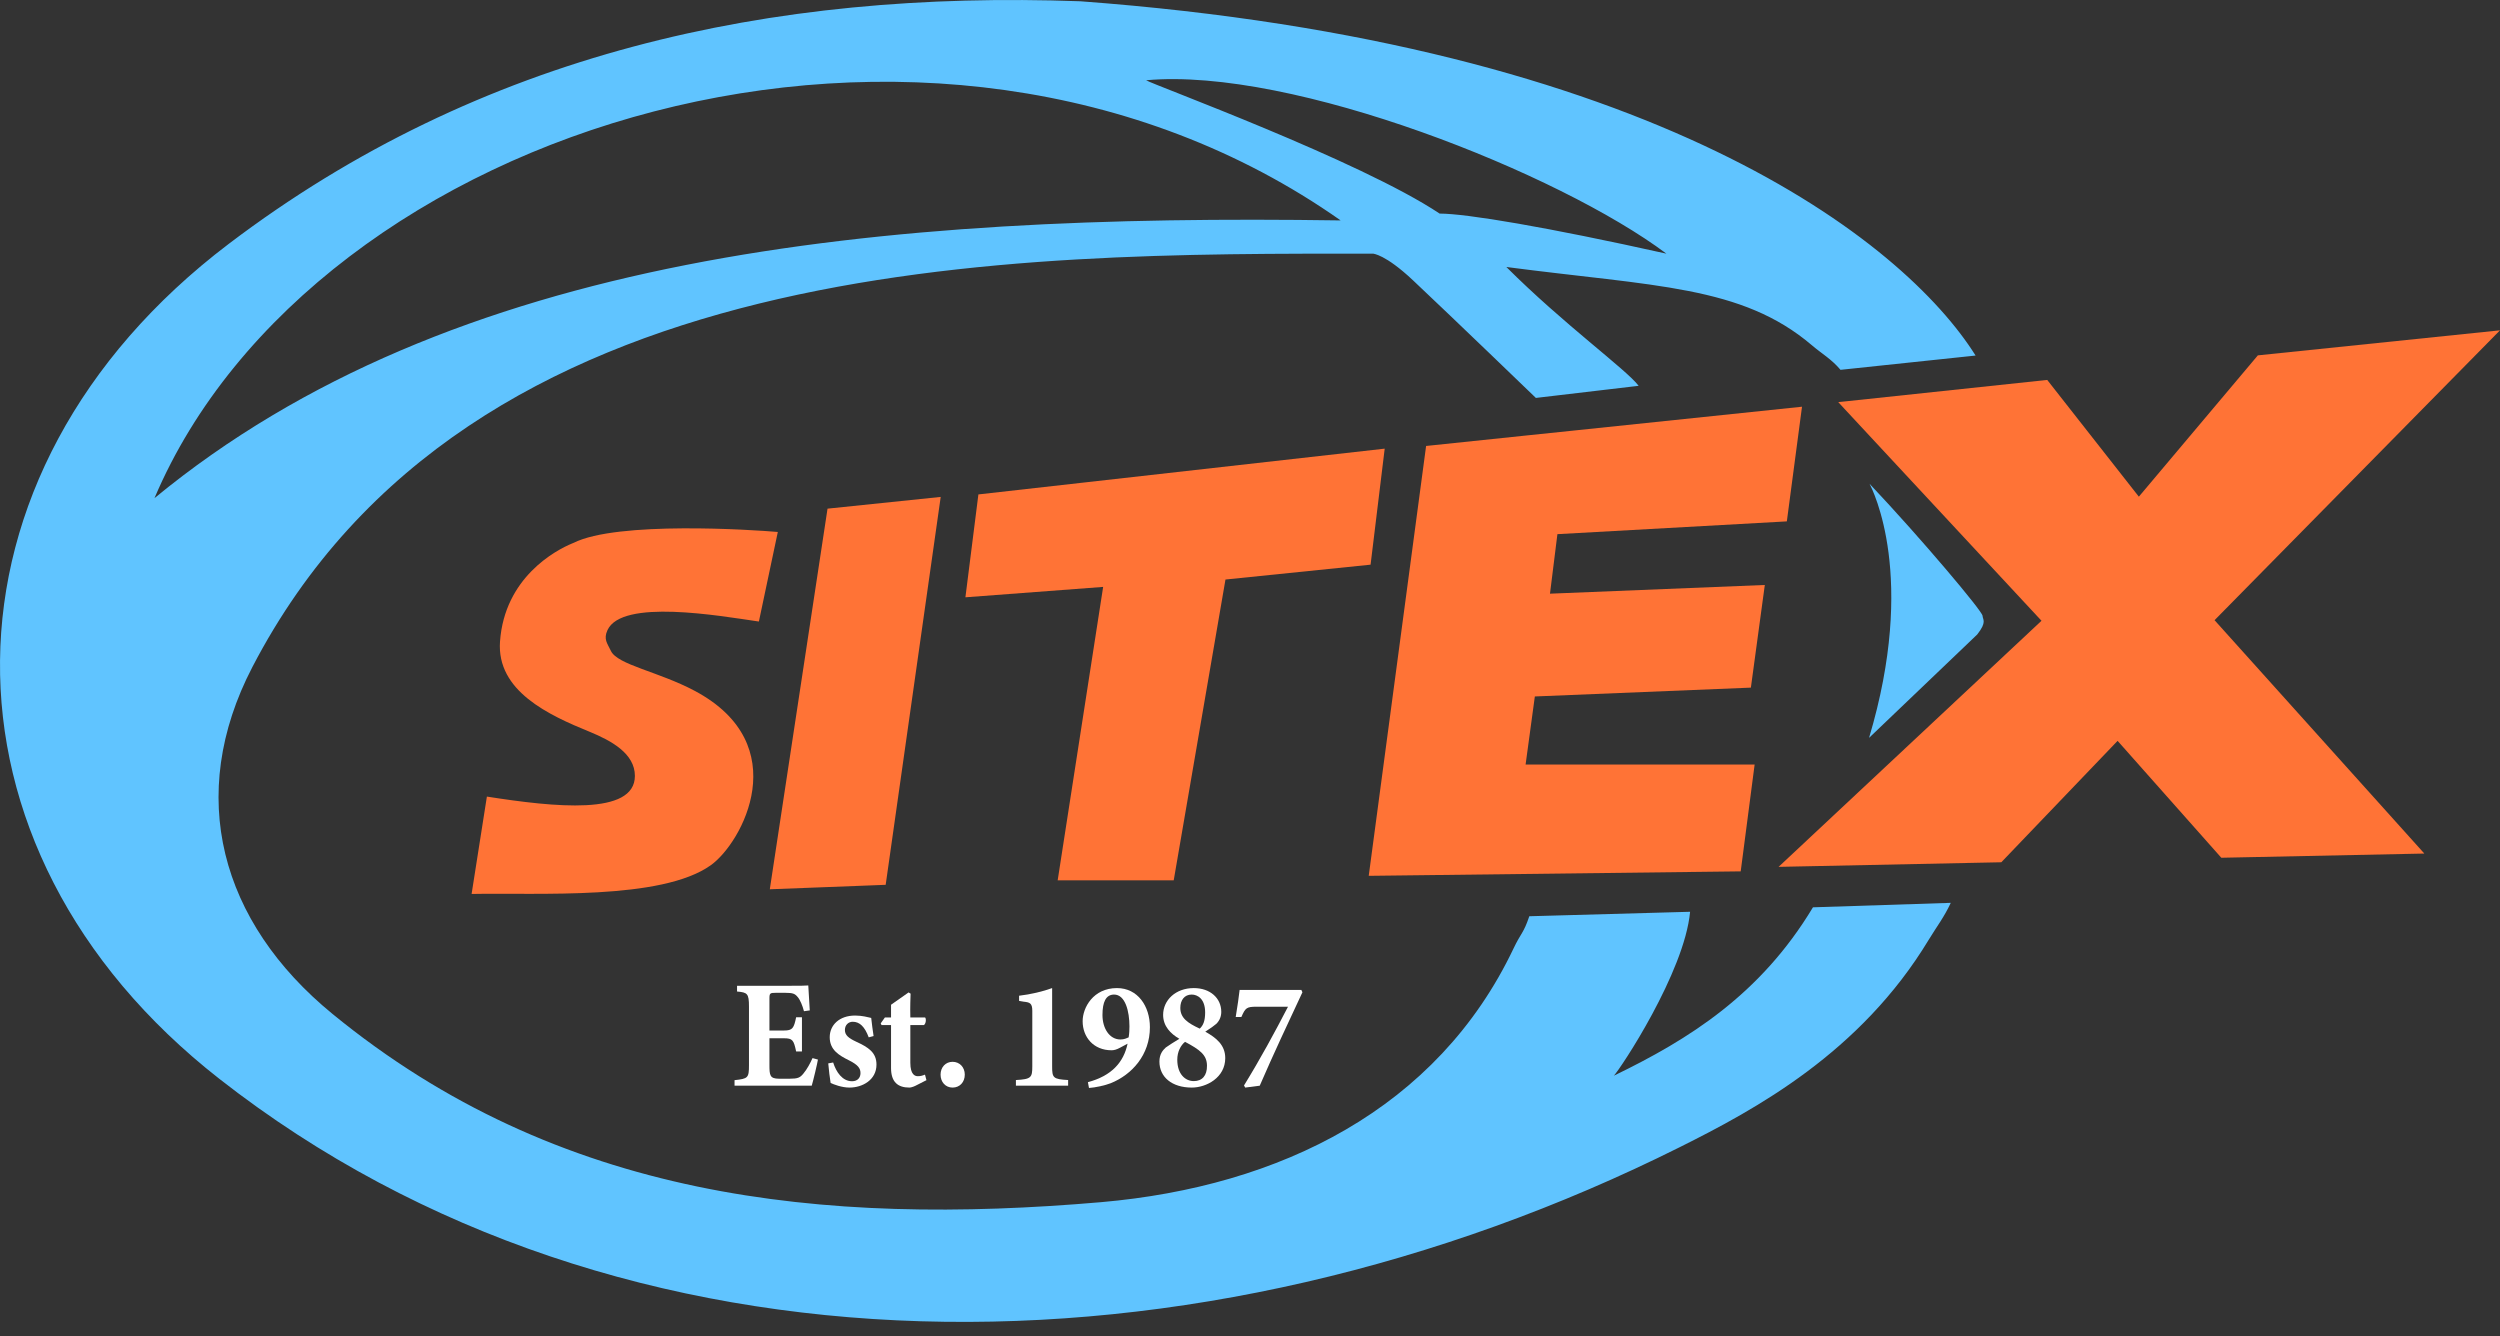
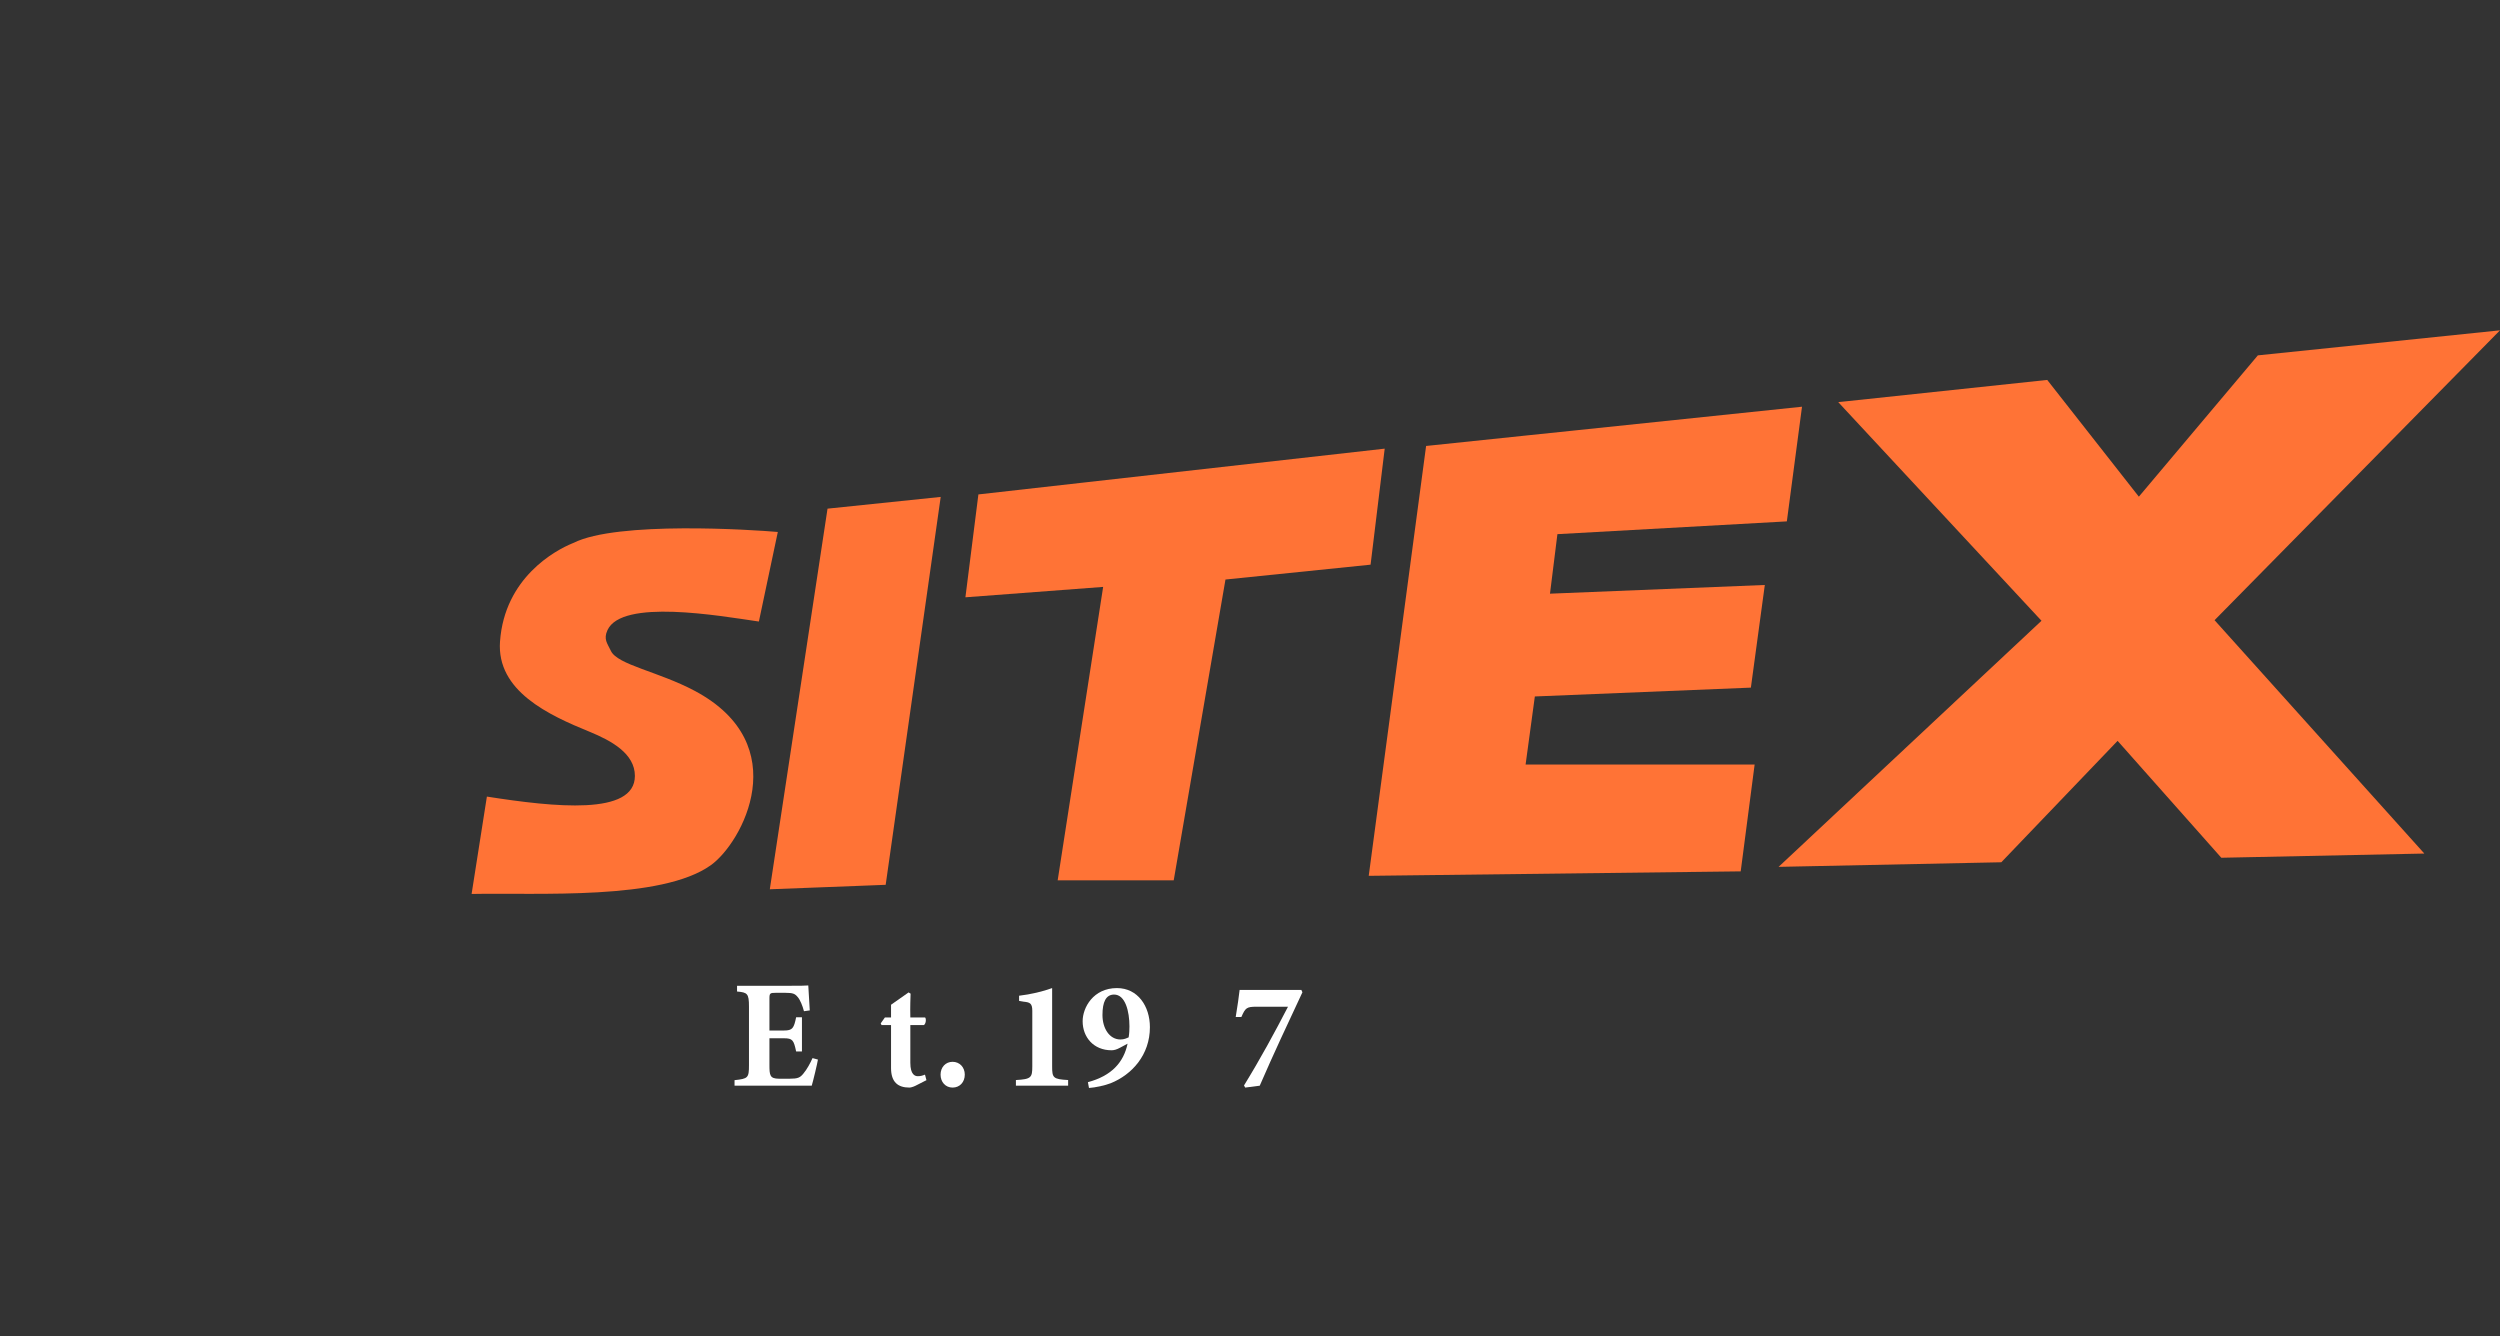
<svg xmlns="http://www.w3.org/2000/svg" width="159" height="85" viewBox="0 0 159 85" fill="none">
  <rect x="0" y="0" width="159" height="85" fill="#333333" stroke="none" />
  <g id="Logo - full color">
-     <path id="Vector" d="M126.089 39.16C126.078 38.871 122.204 34.262 118.906 30.771C119.102 31.169 121.934 36.684 118.872 46.928L125.751 40.353C126.385 39.55 126.101 39.413 126.089 39.16Z" fill="#60C4FF" />
-     <path id="Vector_2" d="M102.641 68.414C103.056 67.988 107.132 61.843 107.49 57.989L97.264 58.273C96.889 59.383 96.747 59.304 96.267 60.309C91.418 70.516 81.42 75.46 70.043 76.457C52.279 77.99 35.514 76.252 21.141 64.481C14.014 58.642 11.807 50.588 16.051 42.424C29.87 15.836 64.411 16.132 87.32 16.132C87.32 16.132 88.098 16.163 89.862 17.824C92.487 20.295 97.682 25.308 97.682 25.308L104.218 24.538C103.44 23.504 99.434 20.61 95.804 16.981C105.24 18.219 110.768 18.154 115.233 21.956C115.858 22.493 116.463 22.82 117.057 23.521L125.647 22.613C121.065 15.32 105.229 2.787 68.706 0.081C49.046 -0.638 30.566 3.355 14.534 15.521C-4.631 30.067 -4.861 53.903 13.957 68.619C39.57 88.663 76.29 88.231 106.831 72.961C111.646 70.558 118.327 66.955 122.67 59.764C123.17 58.938 123.639 58.347 124.07 57.421L115.304 57.705C111.961 63.263 107.416 66.103 102.641 68.414ZM105.982 16.132C98.347 14.434 93.256 13.584 91.561 13.584C86.47 10.191 73.245 5.357 72.892 5.104C82.227 4.255 99.196 11.04 105.982 16.132ZM9.824 31.683C19.928 7.885 59.32 -4.227 85.266 14.019C55.926 13.584 28.734 16.12 9.824 31.683Z" fill="#60C4FF" />
    <path id="Vector_3" d="M59.829 31.604L56.329 56.274L54.591 56.342L48.961 56.558L48.975 56.456L52.631 32.35L59.829 31.604Z" fill="#FF7336" />
    <path id="Vector_4" d="M99.051 33.972L98.579 37.758L112.242 37.204L111.356 43.733L97.616 44.295L97.028 48.623H111.595L110.74 55.181L110.708 55.419L87.05 55.703L87.055 55.672L90.7 28.363L97.304 27.673L99.923 27.401L114.608 25.867L113.643 33.16L99.051 33.972Z" fill="#FF7336" />
    <path id="Vector_5" d="M88.067 28.534L87.808 30.661L87.169 35.912L87.09 35.921L77.94 36.858L74.659 55.928L74.648 55.99H67.268L70.16 37.327L61.4 37.988L62.226 31.445L88.067 28.534Z" fill="#FF7336" />
    <path id="Vector_6" d="M140.846 39.444L154.188 54.286L141.275 54.553L134.679 47.118L127.283 54.84L113.117 55.132L113.313 54.95L129.839 39.481L117.267 25.958L116.912 25.574L117.326 25.532L130.203 24.163L136.031 31.589L143.599 22.601L159 21.008L140.846 39.444Z" fill="#FF7336" />
    <path id="Vector_7" d="M38.635 40.078C38.368 40.663 38.63 40.916 38.851 41.393C39.269 42.288 41.879 42.708 44.188 43.94C50.605 47.36 47.197 53.608 45.208 55.027C42.064 57.274 34.241 56.768 29.994 56.856L30.966 50.663C35.266 51.336 40.379 51.886 40.379 49.348C40.379 47.928 38.888 47.11 37.496 46.539C34.906 45.483 31.574 43.952 31.801 40.797C32.093 36.739 35.32 35 36.403 34.557C36.44 34.543 36.465 34.532 36.479 34.526C39.257 33.129 47.884 33.694 49.469 33.833L48.265 39.53C45.717 39.158 39.553 38.073 38.635 40.078Z" fill="#FF7336" />
    <path id="Vector_8" d="M51.677 67.295C51.526 67.63 51.333 67.994 51.097 68.278C50.887 68.539 50.745 68.607 50.214 68.607H49.541C48.961 68.599 48.936 68.397 48.936 67.716V66.034H49.862C50.407 66.034 50.484 66.154 50.634 66.875H51.004V64.7H50.634C50.492 65.395 50.399 65.54 49.87 65.54H48.936V63.498C48.936 63.169 48.978 63.143 49.339 63.143H49.953C50.433 63.143 50.558 63.203 50.728 63.405C50.887 63.581 51.046 63.975 51.132 64.313L51.501 64.262C51.467 63.657 51.416 62.851 51.407 62.675C51.273 62.689 50.947 62.697 49.953 62.697H46.876V63.061C47.524 63.118 47.635 63.178 47.635 64.01V67.741C47.635 68.556 47.575 68.607 46.717 68.698V69.05H51.626C51.711 68.775 51.981 67.647 52.021 67.389L51.677 67.295Z" fill="white" />
-     <path id="Vector_9" d="M54.458 66.254C53.972 66.026 53.736 65.842 53.736 65.507C53.736 65.177 53.972 64.984 54.233 64.984C54.676 64.984 54.997 65.296 55.25 65.975L55.56 65.893C55.517 65.632 55.435 65.001 55.409 64.74C55.19 64.692 54.838 64.589 54.384 64.589C53.384 64.589 52.77 65.194 52.77 65.967C52.77 66.782 53.375 67.128 53.997 67.438C54.585 67.733 54.727 67.952 54.727 68.253C54.727 68.54 54.543 68.767 54.191 68.767C53.577 68.767 53.182 68.188 52.989 67.574L52.677 67.631C52.702 67.977 52.787 68.648 52.827 68.875C53.02 68.969 53.534 69.17 54.029 69.17C54.844 69.17 55.744 68.69 55.744 67.708C55.744 66.935 55.224 66.606 54.458 66.254Z" fill="white" />
    <path id="Vector_10" d="M58.829 68.346C58.661 68.415 58.536 68.446 58.374 68.446C58.198 68.446 57.897 68.355 57.897 67.591V65.194H58.761C58.888 65.112 58.922 64.808 58.837 64.709H57.897C57.88 63.976 57.906 63.465 57.914 63.195L57.786 63.118C57.459 63.354 56.996 63.666 56.67 63.902V64.709H56.281L56.014 65.086L56.065 65.194H56.67V67.926C56.67 68.818 57.104 69.17 57.837 69.17C57.906 69.17 58.056 69.136 58.215 69.059L58.922 68.699L58.829 68.346Z" fill="white" />
    <path id="Vector_11" d="M60.584 67.531C60.141 67.531 59.82 67.875 59.82 68.346C59.82 68.826 60.141 69.17 60.584 69.17C61.039 69.17 61.36 68.826 61.36 68.346C61.36 67.875 61.031 67.531 60.584 67.531Z" fill="white" />
    <path id="Vector_12" d="M66.916 67.823V62.842C66.35 63.052 65.544 63.245 64.814 63.328V63.657L65.098 63.706C65.487 63.748 65.654 63.791 65.654 64.288V67.823C65.654 68.531 65.586 68.638 64.612 68.69V69.05H67.933V68.69C66.972 68.638 66.916 68.548 66.916 67.823Z" fill="white" />
    <path id="Vector_13" d="M71.04 62.842C69.529 62.842 68.856 64.086 68.856 64.95C68.856 65.958 69.546 66.798 70.697 66.798C70.856 66.798 71.023 66.75 71.242 66.631L71.714 66.378C71.461 67.582 70.68 68.428 69.191 68.826L69.259 69.195C69.663 69.17 70.285 69.033 70.646 68.891C71.992 68.346 73.134 67.094 73.134 65.33C73.134 63.992 72.361 62.842 71.04 62.842ZM71.782 65.975C71.645 66.034 71.495 66.111 71.259 66.111C70.563 66.111 70.117 65.404 70.117 64.555C70.117 63.723 70.336 63.263 70.847 63.254C71.572 63.245 71.833 64.328 71.833 65.279C71.833 65.481 71.824 65.725 71.782 65.975Z" fill="white" />
-     <path id="Vector_14" d="M76.656 65.614C77.008 65.387 77.21 65.245 77.363 65.111C77.579 64.893 77.673 64.631 77.673 64.353C77.673 63.49 76.974 62.842 75.926 62.842C74.764 62.842 73.975 63.615 73.975 64.546C73.975 65.27 74.455 65.75 75.008 66.068C74.73 66.236 74.335 66.48 74.142 66.622C73.957 66.79 73.739 67.043 73.739 67.514C73.739 68.496 74.528 69.17 75.798 69.17C76.724 69.17 77.926 68.539 77.926 67.295C77.926 66.446 77.329 65.992 76.656 65.614ZM75.79 63.254C76.167 63.254 76.647 63.529 76.647 64.387C76.647 64.935 76.522 65.219 76.304 65.421C75.545 65.069 75.068 64.748 75.068 64.103C75.068 63.615 75.327 63.254 75.79 63.254ZM75.926 68.758C75.395 68.758 74.875 68.329 74.875 67.395C74.875 66.892 75.094 66.48 75.369 66.261C76.321 66.767 76.758 67.094 76.764 67.775C76.772 68.414 76.454 68.758 75.926 68.758Z" fill="white" />
    <path id="Vector_15" d="M82.766 62.959H78.84C78.784 63.405 78.724 63.902 78.591 64.683H78.951C79.21 64.095 79.278 64.027 79.934 64.027H81.917C81.102 65.606 80.144 67.372 79.119 69.034L79.195 69.17L80.119 69.051C80.985 67.051 81.917 65.069 82.834 63.109L82.766 62.959Z" fill="white" />
  </g>
</svg>